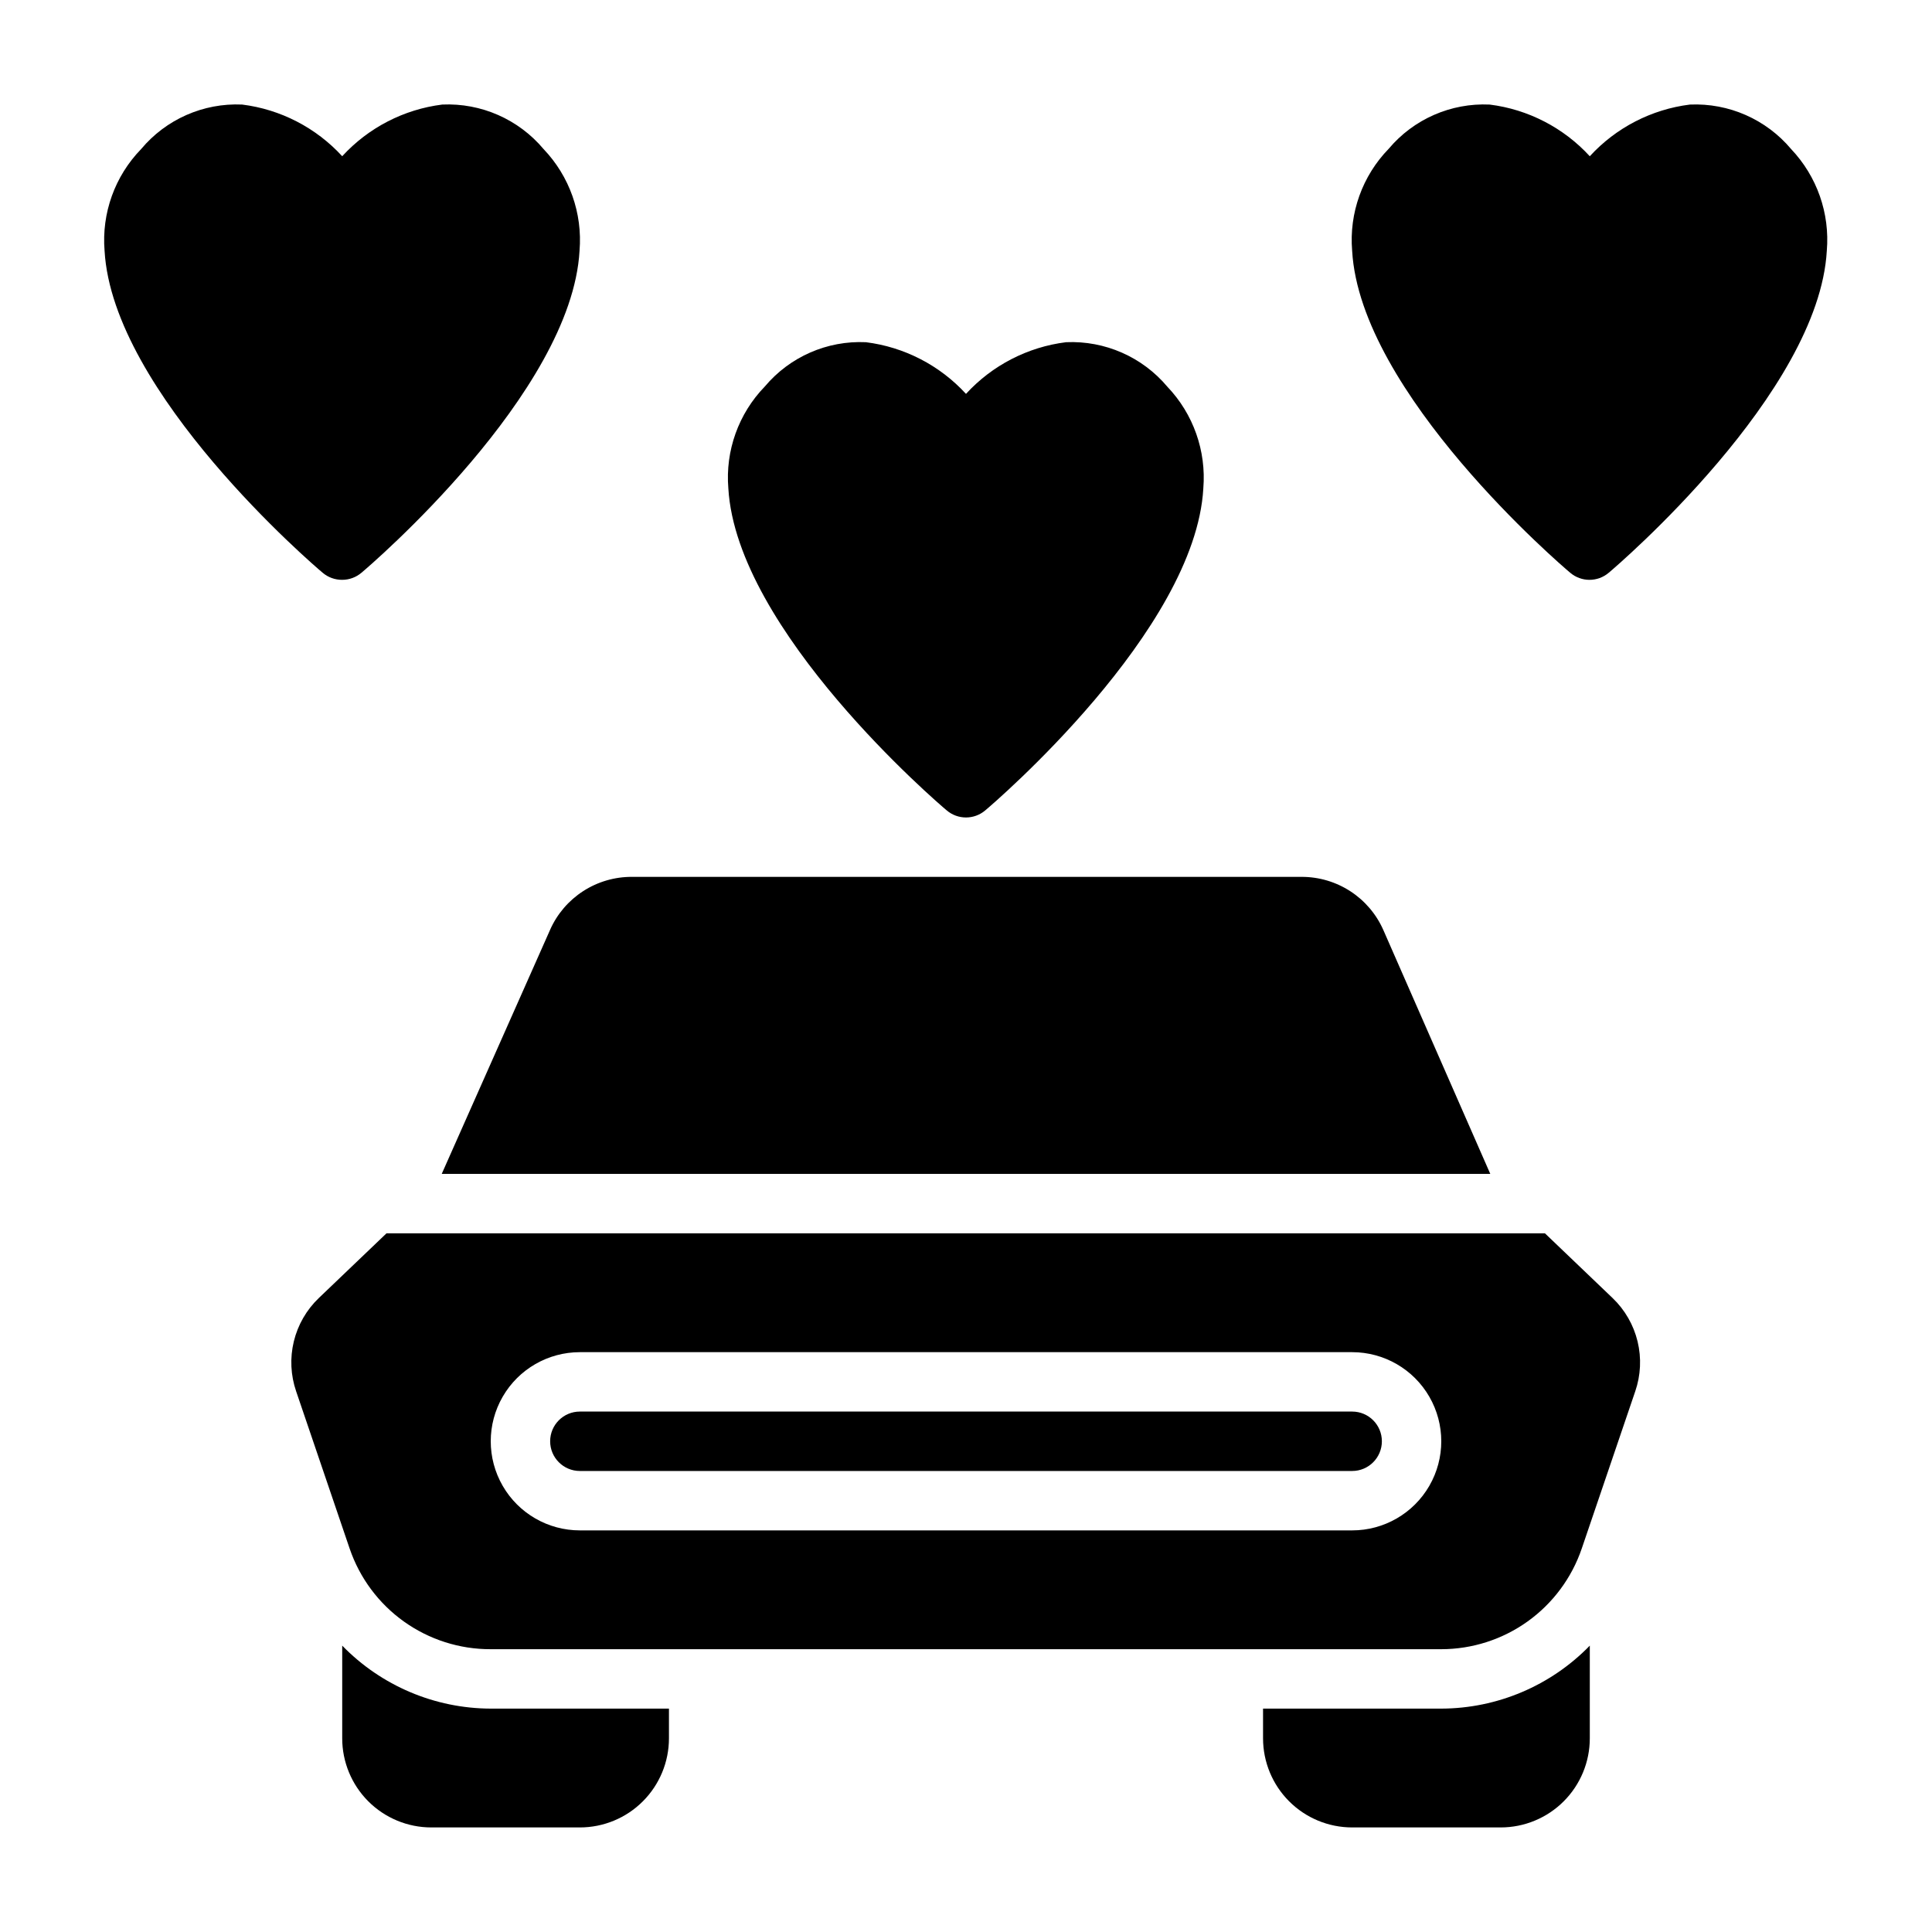
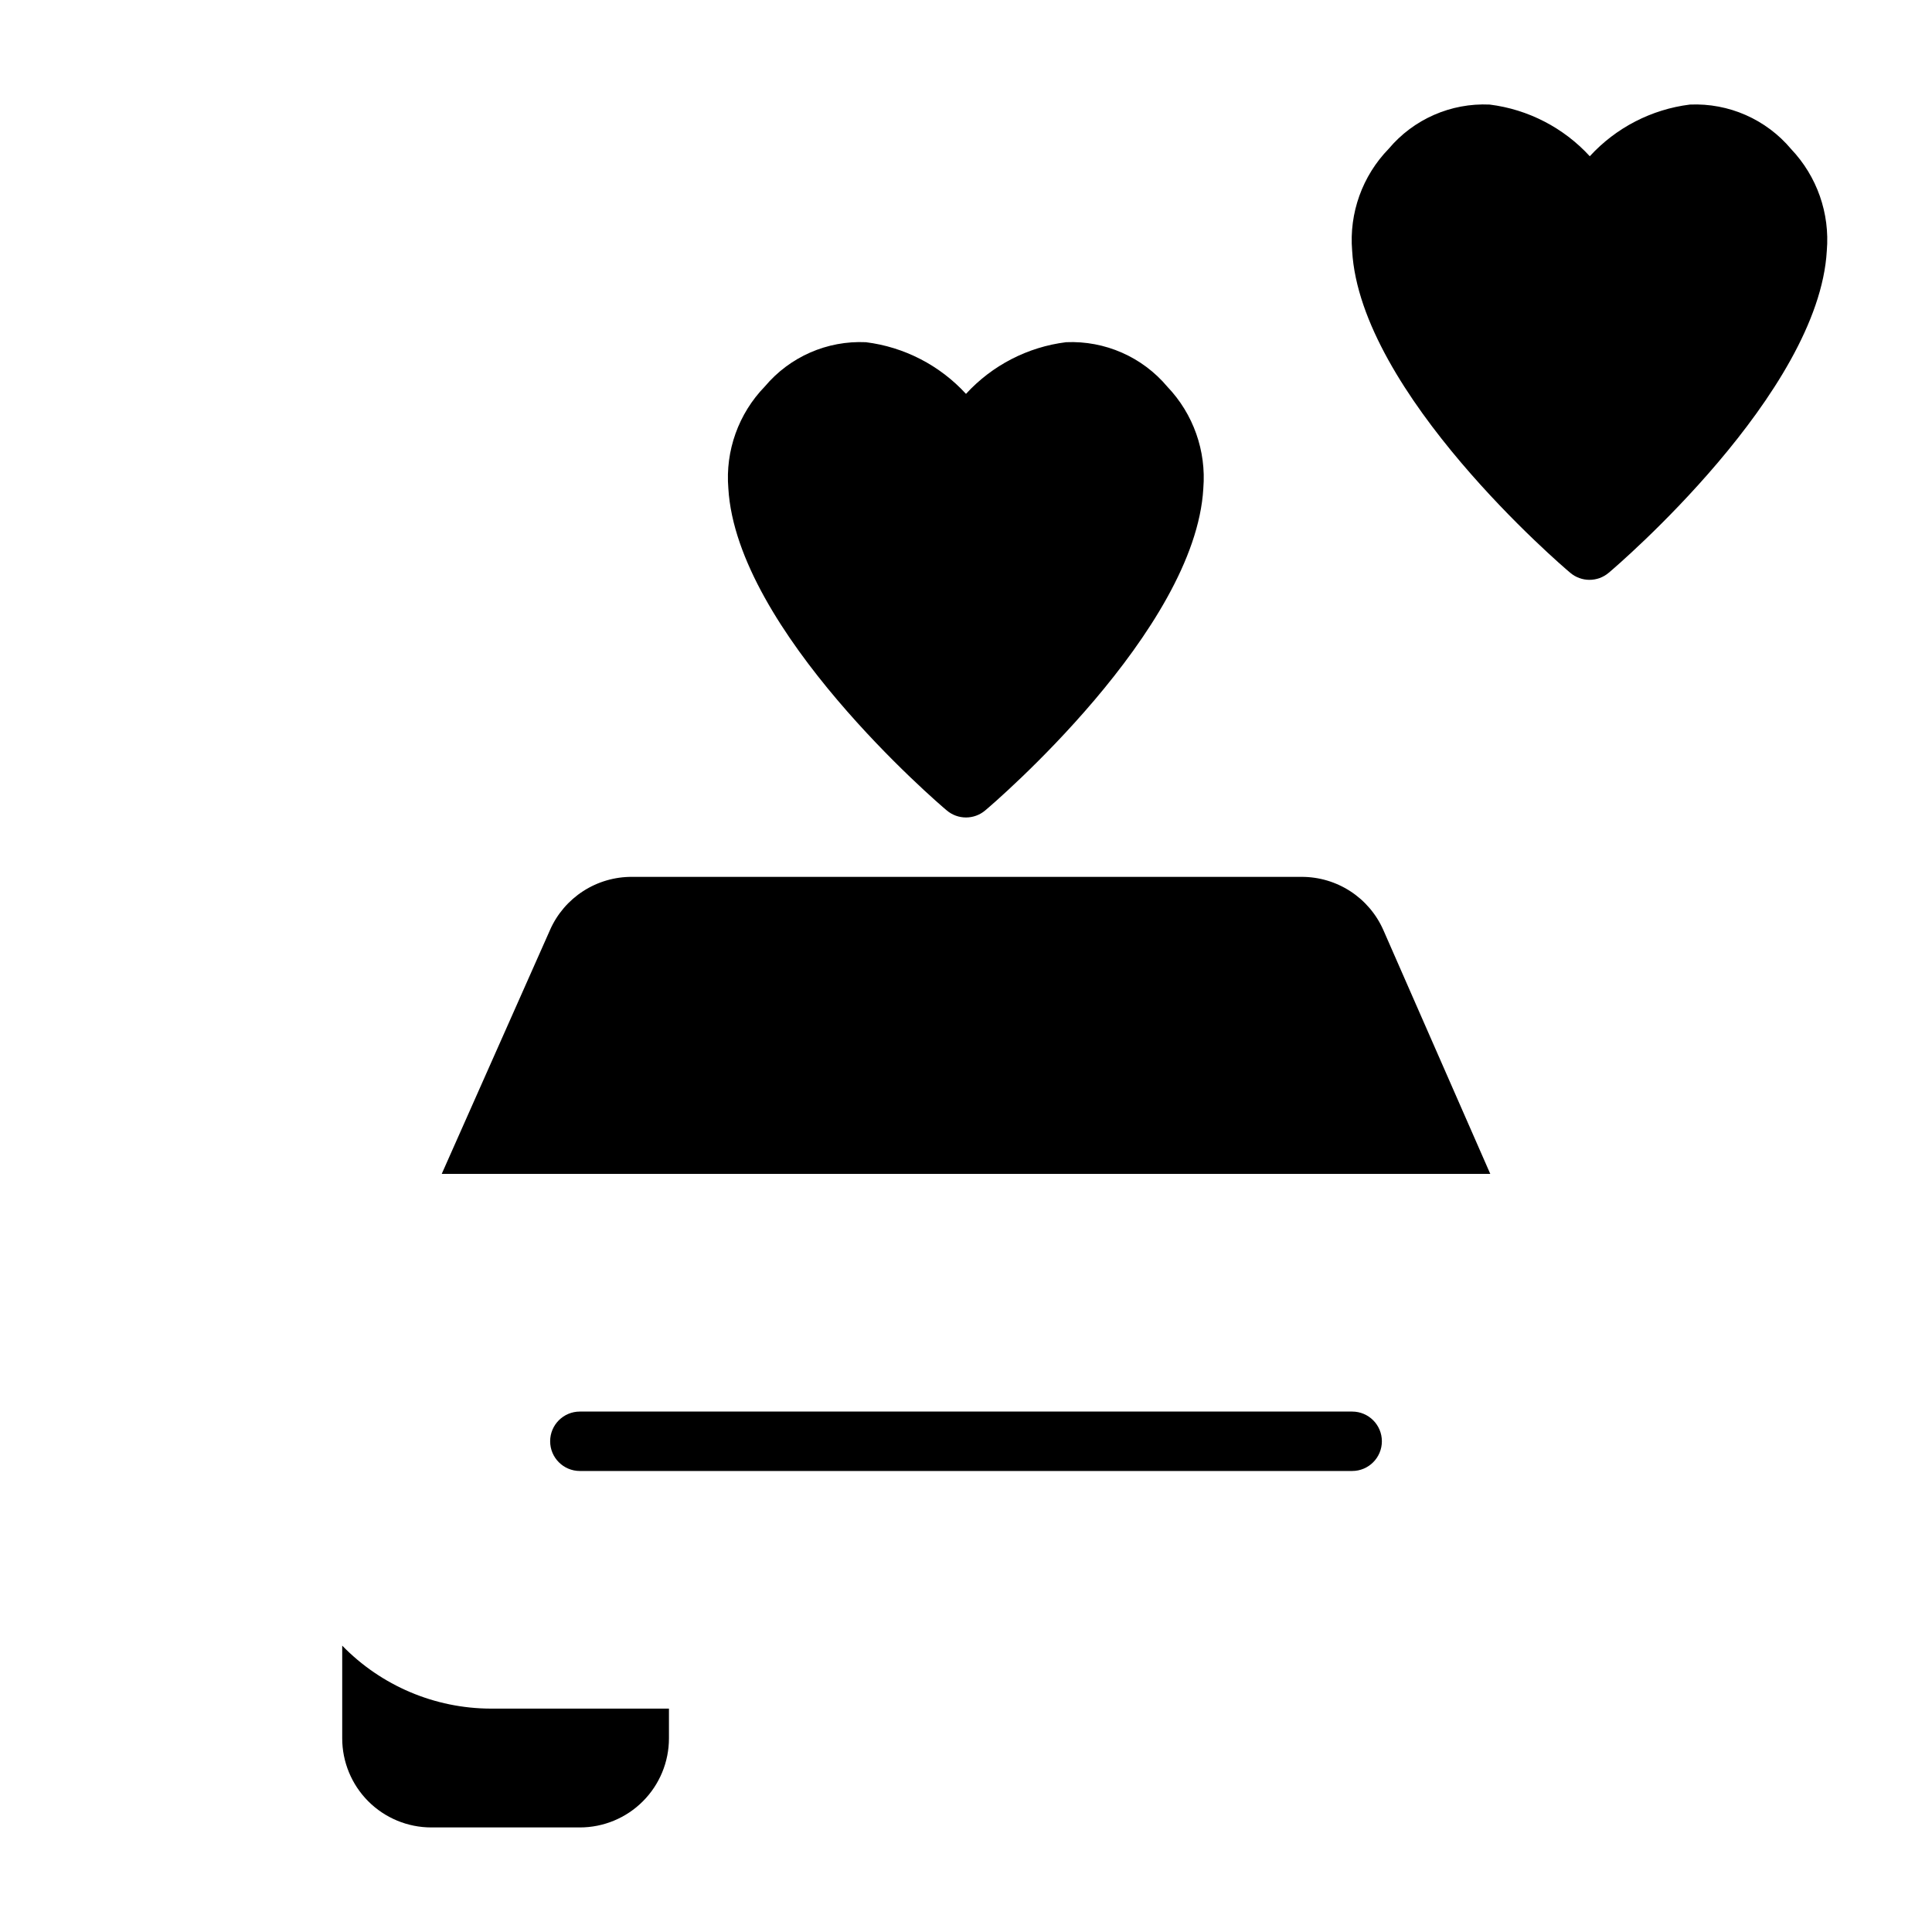
<svg xmlns="http://www.w3.org/2000/svg" fill="#000000" width="800px" height="800px" version="1.1" viewBox="144 144 512 512">
  <g>
    <path d="m618.68 183.52c-6.625-7.898-16.547-12.262-26.844-11.809-10.188 1.273-19.59 6.129-26.527 13.695-6.941-7.566-16.344-12.422-26.531-13.695-10.262-0.473-20.156 3.863-26.766 11.727-6.977 7.18-10.508 17.027-9.68 27.004 2.125 37.707 55.496 83.445 57.781 85.332 2.945 2.519 7.285 2.519 10.23 0 2.281-1.891 55.656-47.625 57.781-85.332 0.836-9.91-2.602-19.707-9.445-26.922z" />
-     <path d="m234.69 297.66c1.875 0 3.688-0.672 5.117-1.891 2.281-1.891 55.656-47.625 57.781-85.332h-0.004c0.816-9.922-2.652-19.719-9.523-26.922-6.625-7.898-16.547-12.262-26.844-11.809-10.188 1.273-19.59 6.129-26.527 13.695-6.941-7.566-16.344-12.422-26.531-13.695-10.273-0.453-20.172 3.914-26.766 11.809-6.953 7.156-10.484 16.969-9.68 26.922 2.125 37.707 55.496 83.445 57.781 85.332 1.445 1.238 3.289 1.906 5.195 1.891z" />
    <path d="m394.88 358.75c2.945 2.519 7.285 2.519 10.234 0 2.281-1.891 55.656-47.625 57.781-85.332h-0.004c0.816-9.926-2.652-19.723-9.523-26.926-6.625-7.894-16.547-12.258-26.844-11.805-10.188 1.273-19.59 6.129-26.527 13.695-6.941-7.566-16.344-12.422-26.531-13.695-10.262-0.473-20.156 3.863-26.766 11.727-6.977 7.18-10.508 17.027-9.68 27.004 2.203 37.707 55.574 83.441 57.859 85.332z" />
    <path d="m234.69 580.11v24.562c0 6.262 2.488 12.27 6.914 16.699 4.43 4.43 10.438 6.918 16.699 6.918h39.363c6.262 0 12.27-2.488 16.695-6.918 4.43-4.43 6.918-10.438 6.918-16.699v-7.871h-47.23c-14.832-0.039-29.02-6.059-39.359-16.691z" />
-     <path d="m478.72 596.8v7.871c0 6.262 2.488 12.27 6.918 16.699 4.43 4.43 10.434 6.918 16.699 6.918h39.359c6.262 0 12.27-2.488 16.699-6.918 4.43-4.43 6.918-10.438 6.918-16.699v-24.562c-10.34 10.633-24.531 16.652-39.363 16.691z" />
    <path d="m502.34 518.08h-204.67c-4.348 0-7.875 3.523-7.875 7.871 0 4.348 3.527 7.875 7.875 7.875h204.67c4.348 0 7.871-3.527 7.871-7.875 0-4.348-3.523-7.871-7.871-7.871z" />
    <path d="m289.79 390.39-28.73 64.707h277.88l-28.34-64.629c-1.852-4.195-4.883-7.766-8.727-10.266-3.848-2.504-8.336-3.832-12.922-3.824h-177.44c-4.59-0.031-9.09 1.281-12.949 3.769-3.859 2.488-6.91 6.047-8.777 10.242z" />
-     <path d="m553.43 470.85h-307.01l-17.949 17.16c-3.254 3.121-5.543 7.106-6.606 11.484-1.059 4.379-0.844 8.973 0.621 13.234l14.168 41.645v-0.004c2.656 7.805 7.691 14.578 14.402 19.367 6.707 4.785 14.75 7.348 22.992 7.32h251.9c8.215-0.004 16.223-2.582 22.902-7.367 6.676-4.785 11.688-11.543 14.336-19.32l14.168-41.645v0.004c1.465-4.262 1.68-8.855 0.621-13.234-1.062-4.379-3.352-8.363-6.606-11.484zm-51.09 78.719h-204.67c-8.438 0-16.234-4.5-20.453-11.809-4.219-7.305-4.219-16.309 0-23.613 4.219-7.309 12.016-11.809 20.453-11.809h204.67c8.438 0 16.23 4.5 20.449 11.809 4.219 7.305 4.219 16.309 0 23.613-4.219 7.309-12.012 11.809-20.449 11.809z" />
  </g>
</svg>